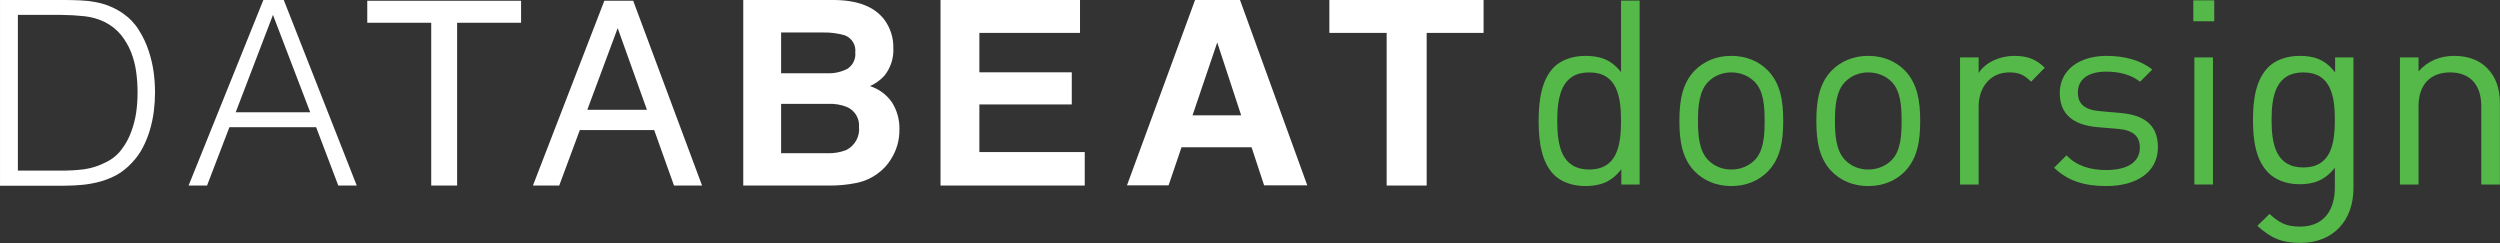
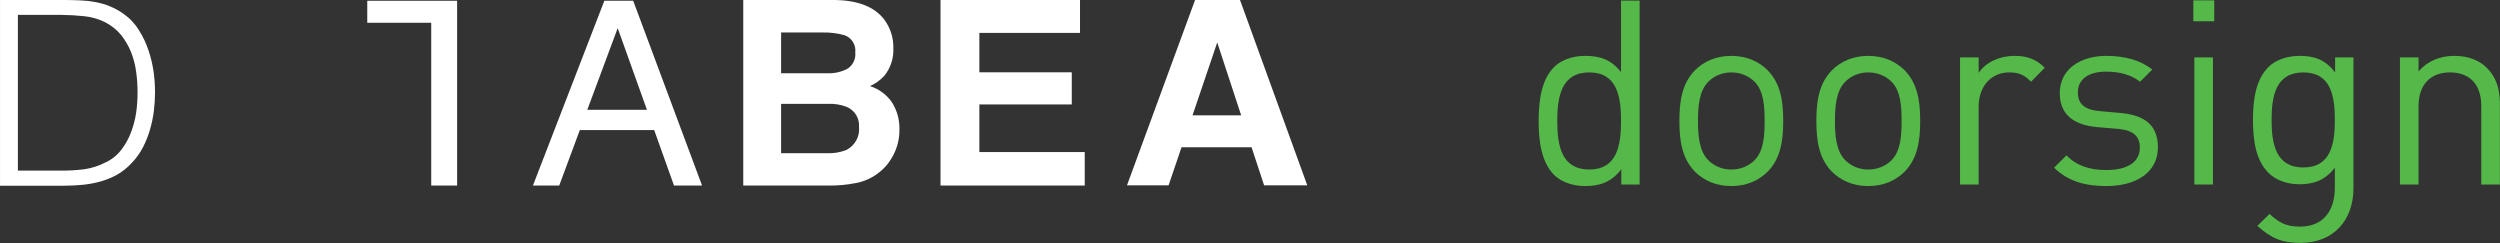
<svg xmlns="http://www.w3.org/2000/svg" width="2109" height="205" viewBox="0 0 2109 205" fill="none">
  <rect x="0" y="0" width="2109" height="205" fill="#333333" stroke="none" />
  <path d="M1383.2 155.65V0.509H1367.51V60.866C1358.79 49.753 1348.99 47.139 1337.22 47.139C1326.33 47.139 1316.74 50.843 1311.07 56.508C1300.18 67.403 1298 85.27 1298 102.048C1298 118.826 1300.18 136.693 1311.07 147.588C1316.74 153.253 1326.33 156.957 1337.22 156.957C1348.99 156.957 1359.01 154.124 1367.73 142.794V155.65H1383.2ZM1367.51 102.048C1367.51 122.966 1364.02 143.012 1340.71 143.012C1317.39 143.012 1313.69 122.966 1313.69 102.048C1313.69 81.13 1317.39 61.084 1340.71 61.084C1364.02 61.084 1367.51 81.13 1367.51 102.048Z" fill="#55B949" />
  <path d="M1504.33 102.048C1504.33 85.488 1502.15 70.453 1491.25 59.341C1483.85 51.932 1473.61 47.139 1460.53 47.139C1447.46 47.139 1437.22 51.932 1429.81 59.341C1418.91 70.453 1416.74 85.488 1416.74 102.048C1416.74 118.608 1418.91 133.642 1429.81 144.755C1437.22 152.163 1447.46 156.957 1460.53 156.957C1473.61 156.957 1483.85 152.163 1491.25 144.755C1502.15 133.642 1504.33 118.608 1504.33 102.048ZM1488.64 102.048C1488.64 114.032 1487.99 127.324 1480.14 135.168C1475.13 140.179 1468.16 143.012 1460.53 143.012C1452.91 143.012 1446.15 140.179 1441.14 135.168C1433.29 127.324 1432.42 114.032 1432.42 102.048C1432.42 90.064 1433.29 76.772 1441.14 68.928C1446.15 63.916 1452.91 61.084 1460.53 61.084C1468.16 61.084 1475.13 63.916 1480.14 68.928C1487.99 76.772 1488.64 90.064 1488.64 102.048Z" fill="#55B949" />
  <path d="M1619.87 102.048C1619.87 85.488 1617.69 70.453 1606.8 59.341C1599.39 51.932 1589.15 47.139 1576.07 47.139C1563 47.139 1552.76 51.932 1545.35 59.341C1534.46 70.453 1532.28 85.488 1532.28 102.048C1532.28 118.608 1534.46 133.642 1545.35 144.755C1552.76 152.163 1563 156.957 1576.07 156.957C1589.15 156.957 1599.39 152.163 1606.8 144.755C1617.69 133.642 1619.87 118.608 1619.87 102.048ZM1604.18 102.048C1604.18 114.032 1603.53 127.324 1595.69 135.168C1590.67 140.179 1583.7 143.012 1576.07 143.012C1568.45 143.012 1561.69 140.179 1556.68 135.168C1548.84 127.324 1547.97 114.032 1547.97 102.048C1547.97 90.064 1548.84 76.772 1556.68 68.928C1561.69 63.916 1568.45 61.084 1576.07 61.084C1583.7 61.084 1590.67 63.916 1595.69 68.928C1603.53 76.772 1604.18 90.064 1604.18 102.048Z" fill="#55B949" />
  <path d="M1724.96 57.162C1717.33 49.535 1709.49 47.139 1699.24 47.139C1686.82 47.139 1675.06 52.586 1669.18 61.52V48.446H1653.49V155.65H1669.18V89.846C1669.18 73.504 1679.2 61.084 1694.89 61.084C1703.17 61.084 1707.52 63.045 1713.41 68.928L1724.96 57.162Z" fill="#55B949" />
  <path d="M1820.42 124.273C1820.42 104.227 1807.57 97.036 1788.83 95.293L1771.61 93.768C1758.1 92.678 1752.88 87.231 1752.88 78.08C1752.88 67.185 1761.16 60.43 1776.84 60.43C1787.96 60.43 1797.76 63.045 1805.39 68.928L1815.63 58.687C1806.04 50.843 1792.31 47.139 1777.06 47.139C1754.18 47.139 1737.62 58.905 1737.62 78.515C1737.62 96.165 1748.74 105.534 1769.65 107.277L1787.3 108.803C1799.72 109.892 1805.17 115.121 1805.17 124.491C1805.17 137.129 1794.27 143.448 1776.63 143.448C1763.33 143.448 1751.79 139.961 1743.29 131.028L1732.83 141.487C1744.6 152.817 1758.76 156.957 1776.84 156.957C1802.77 156.957 1820.42 144.973 1820.42 124.273Z" fill="#55B949" />
  <path d="M1866.85 155.65V48.446H1851.17V155.65H1866.85ZM1867.94 17.941V0.292H1850.29V17.941H1867.94Z" fill="#55B949" />
  <path d="M1985.37 158.918V48.446H1969.9V61.084C1961.19 49.753 1951.6 47.139 1939.83 47.139C1928.94 47.139 1919.35 50.843 1913.69 56.508C1903.01 67.185 1900.61 83.745 1900.61 101.176C1900.61 118.608 1903.01 135.168 1913.69 145.844C1919.35 151.51 1928.72 155.432 1939.62 155.432C1951.16 155.432 1960.97 152.599 1969.68 141.487V158.264C1969.68 176.568 1960.97 191.166 1940.27 191.166C1927.85 191.166 1922.4 187.462 1914.56 180.49L1904.32 190.513C1915.65 200.754 1924.58 204.894 1940.7 204.894C1968.81 204.894 1985.37 185.501 1985.37 158.918ZM1969.68 101.176C1969.68 121.223 1966.42 141.269 1943.1 141.269C1919.79 141.269 1916.3 121.223 1916.3 101.176C1916.3 81.13 1919.79 61.084 1943.1 61.084C1966.42 61.084 1969.68 81.13 1969.68 101.176Z" fill="#55B949" />
  <path d="M2108.91 155.65V87.013C2108.91 74.593 2105.43 64.57 2097.8 57.162C2091.26 50.625 2081.89 47.139 2070.34 47.139C2058.36 47.139 2047.9 51.496 2040.28 60.212V48.446H2024.59V155.65H2040.28V89.628C2040.28 70.889 2050.73 61.084 2066.86 61.084C2082.98 61.084 2093.22 70.671 2093.22 89.628V155.65H2108.91Z" fill="#55B949" />
  <path d="M15.244 143.93H51.662C58.135 143.975 64.604 143.593 71.025 142.793C77.459 141.857 83.682 139.84 89.406 136.826C94.595 134.377 99.078 130.717 102.47 126.172C105.913 121.693 108.647 116.732 110.58 111.461C112.618 106.085 114.067 100.514 114.896 94.84C115.68 89.282 116.064 83.681 116.05 78.07C116.069 72.296 115.686 66.525 114.896 60.803C114.146 55.062 112.695 49.428 110.58 44.021C108.494 38.811 105.652 33.921 102.139 29.501C98.35 24.93 93.613 21.192 88.239 18.53C82.945 15.964 77.233 14.331 71.356 13.694C64.761 12.99 58.131 12.608 51.496 12.557H15.084V143.9L15.244 143.93ZM0.018 156.517V0H54.811C59.275 0 63.582 0.158 67.876 0.323C72.158 0.478 76.423 0.966 80.627 1.778C84.772 2.539 88.822 3.729 92.709 5.327C96.755 6.978 100.589 9.085 104.128 11.611C109.433 15.298 113.887 20.03 117.204 25.497C120.607 30.858 123.33 36.602 125.314 42.602C127.314 48.54 128.753 54.64 129.618 60.833C130.388 66.502 130.774 72.214 130.778 77.932C130.77 83.218 130.443 88.498 129.79 93.745C129.102 99.091 127.992 104.377 126.475 109.558C124.982 114.682 122.987 119.654 120.52 124.407C118.084 129.123 114.963 133.473 111.249 137.317C107.746 141.163 103.674 144.476 99.167 147.15C94.781 149.607 90.117 151.558 85.268 152.962C80.337 154.365 75.285 155.335 70.178 155.865C65.054 156.343 59.746 156.667 54.295 156.667H0L0.018 156.517Z" fill="white" />
-   <path d="M198.831 94.716H261.697L230.264 12.588L198.831 94.716ZM159.104 156.518L222.167 0.001H239.381L300.952 156.518H285.383L266.682 107.302H193.527L174.667 156.518H159.104Z" fill="white" />
-   <path d="M439.583 0.648V19.202H385.625V156.519H363.782V19.202H309.824V0.648H439.583Z" fill="white" />
+   <path d="M439.583 0.648H385.625V156.519H363.782V19.202H309.824V0.648H439.583Z" fill="white" />
  <path d="M545.756 92.621L521.083 23.72L495.439 92.621H545.756ZM509.829 0.636H534.159L592.255 156.518H568.588L551.871 109.726H489.14L471.76 156.518H449.585L509.829 0.636Z" fill="white" />
  <path d="M658.942 87.617V129.244H697.834C703.382 129.477 708.916 128.541 714.06 126.503C717.619 124.645 720.528 121.799 722.416 118.321C724.304 114.842 725.089 110.892 724.663 106.979C724.934 103.491 724.089 100.006 722.25 97.002C720.411 93.998 717.664 91.62 714.386 90.197C709.287 88.219 703.812 87.339 698.332 87.617H658.942ZM658.942 27.269V61.803H698.006C703.944 62.035 709.834 60.698 715.055 57.931C717.296 56.422 719.077 54.348 720.212 51.934C721.347 49.52 721.797 46.853 721.507 44.213C721.87 41.233 721.225 38.216 719.672 35.624C718.118 33.033 715.741 31.01 712.9 29.855C706.73 28.059 700.305 27.23 693.868 27.401H658.942V27.269ZM746.169 16.783C751.236 23.757 753.846 32.139 753.616 40.682C754.029 48.991 751.39 57.175 746.169 63.755C742.768 67.515 738.594 70.534 733.921 72.624C741.491 75.064 748.014 79.891 752.461 86.342C756.799 93.222 758.984 101.187 758.748 109.259C758.886 118.089 756.417 126.772 751.632 134.271C748.726 139.077 744.836 143.249 740.207 146.529C734.837 150.5 728.595 153.206 721.974 154.435C714.513 155.904 706.919 156.605 699.308 156.53H627.012V0.013H704.477C724.173 0.338 737.901 5.825 746.181 16.795L746.169 16.783Z" fill="white" />
  <path d="M911.099 27.754H826.193V60.996H904.149V88.102H826.193V128.281H915.077V156.518H793.422V0.001H911.099V27.754Z" fill="white" />
  <path d="M1006.01 97.302H1047.05L1026.86 35.822L1006.01 97.302ZM1008.16 0.001H1046.07L1102.82 156.351H1066.41L1055.82 124.241H996.725L985.815 156.351H950.724L1008.16 0.001Z" fill="white" />
-   <path d="M1251.54 0.001V27.754H1203.54V156.518H1169.78V27.754H1121.45V0.001H1251.54Z" fill="white" />
</svg>